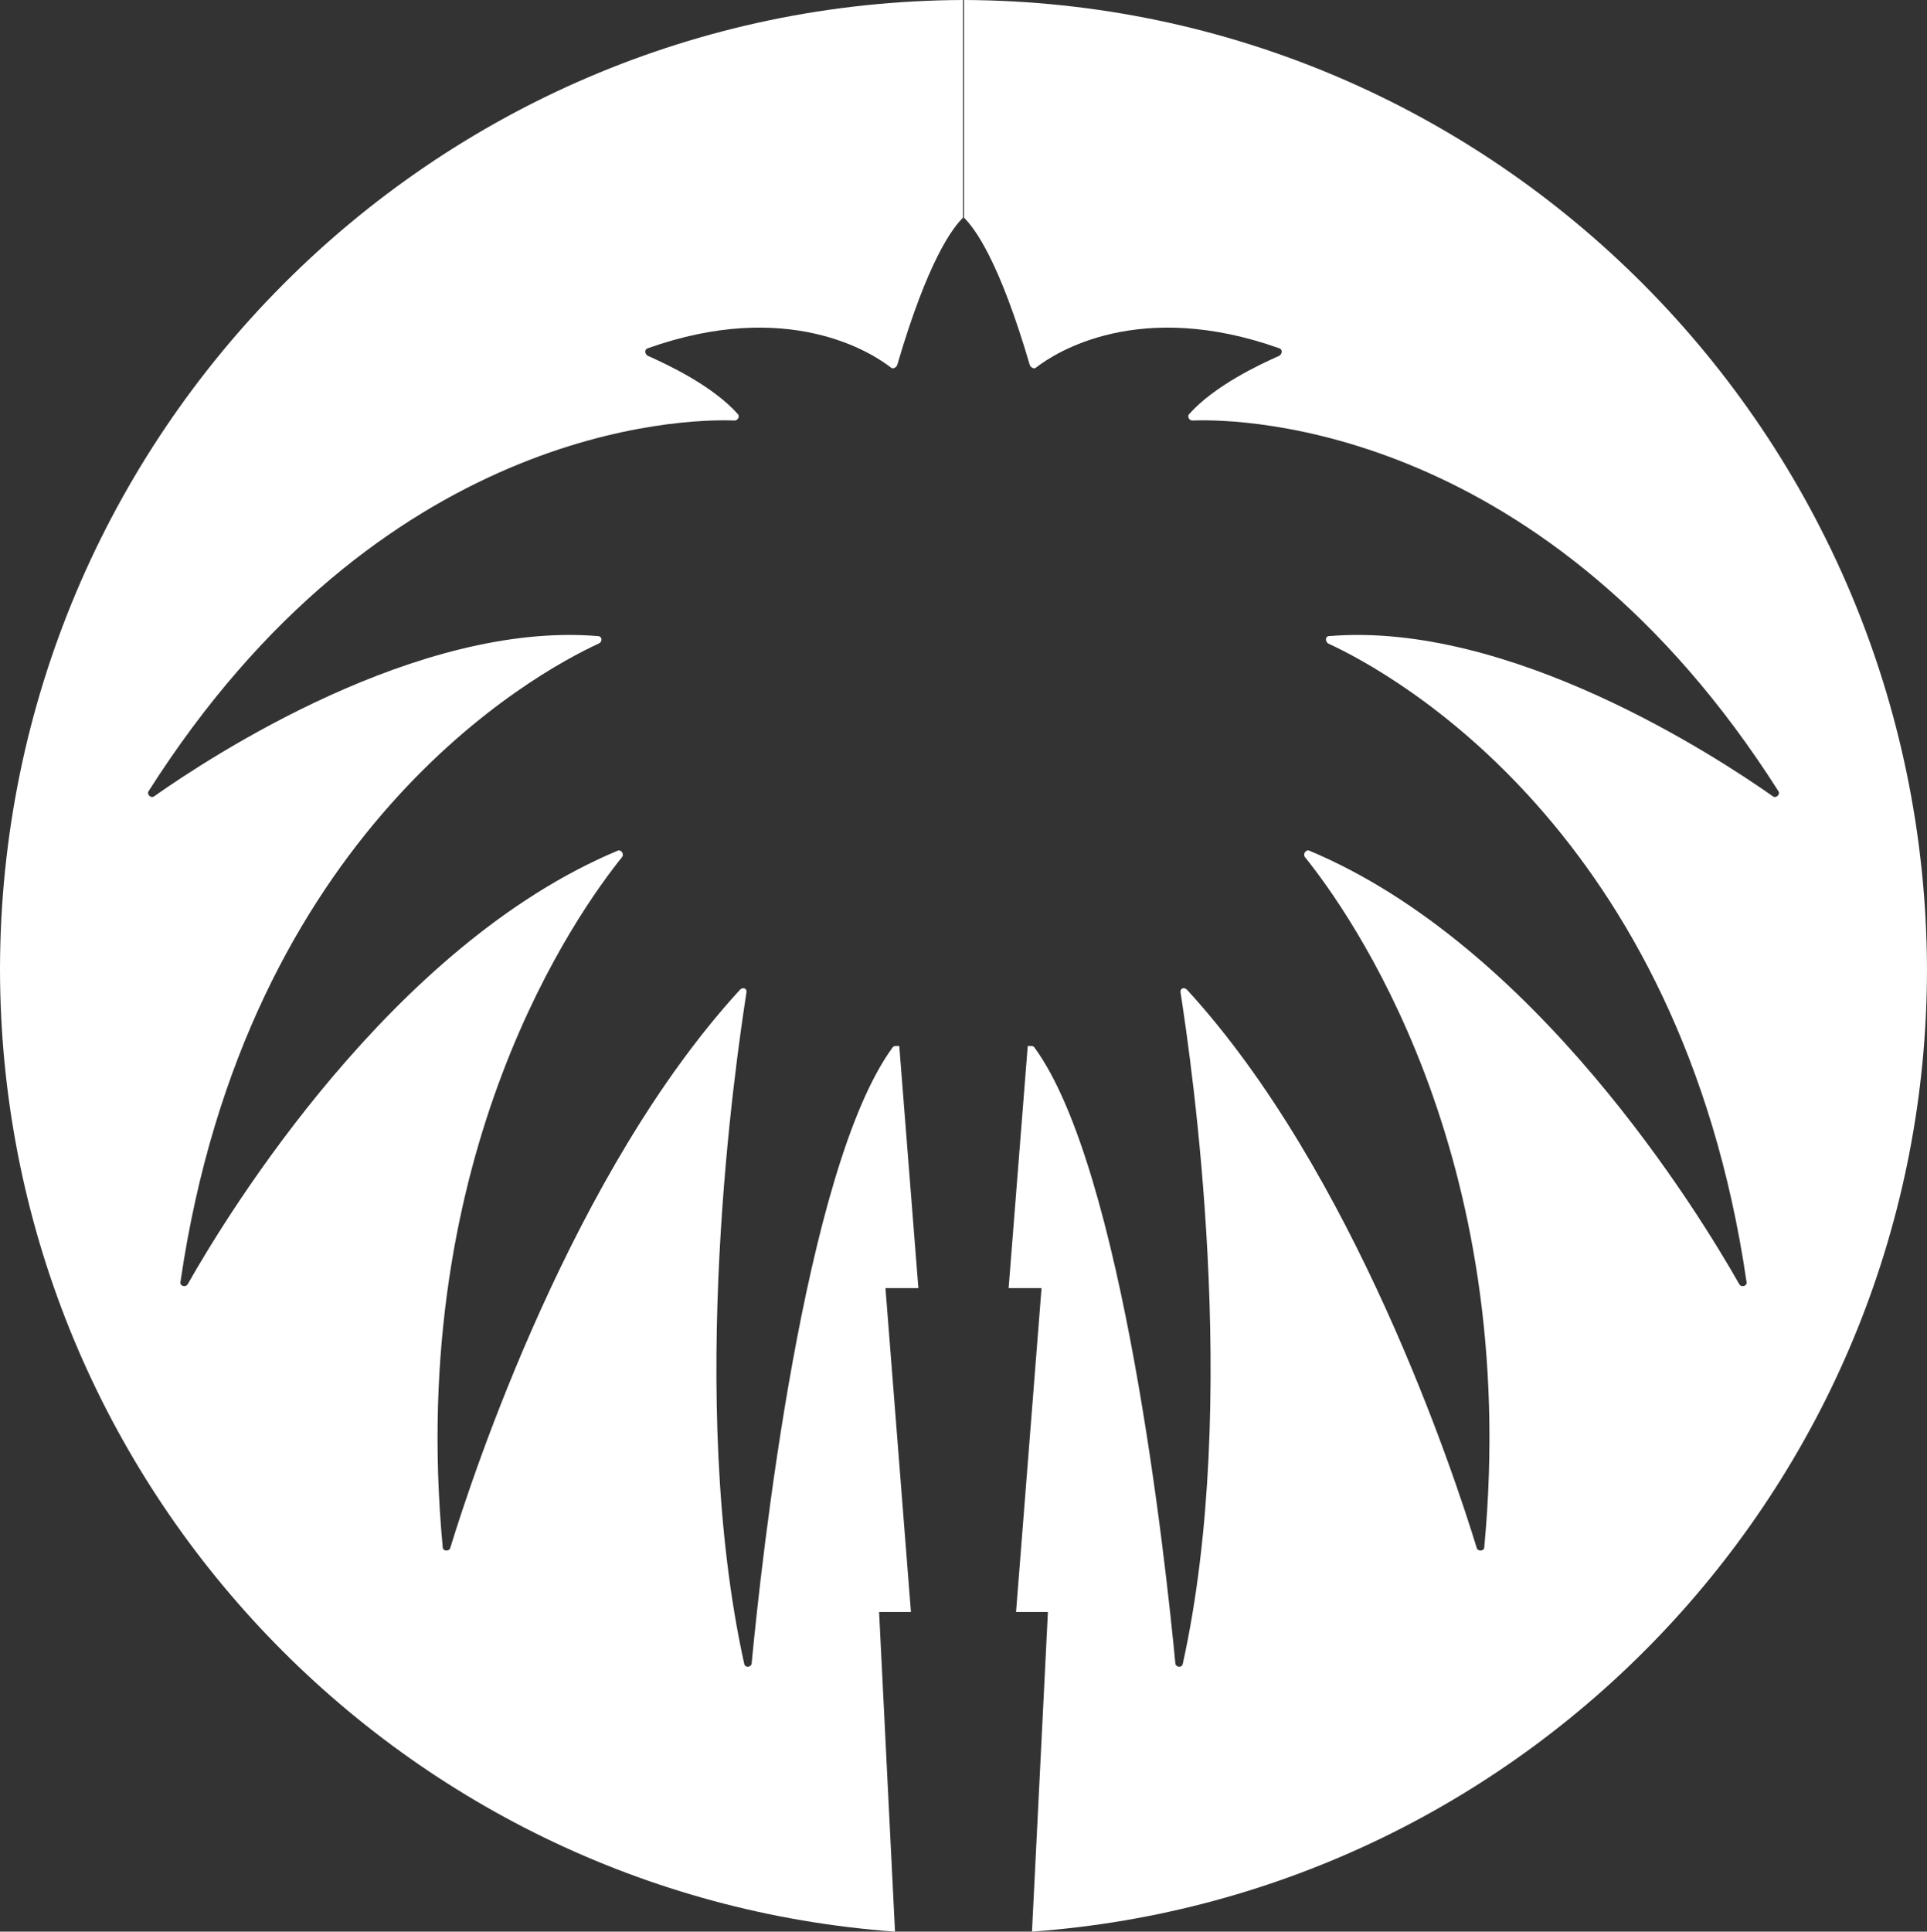
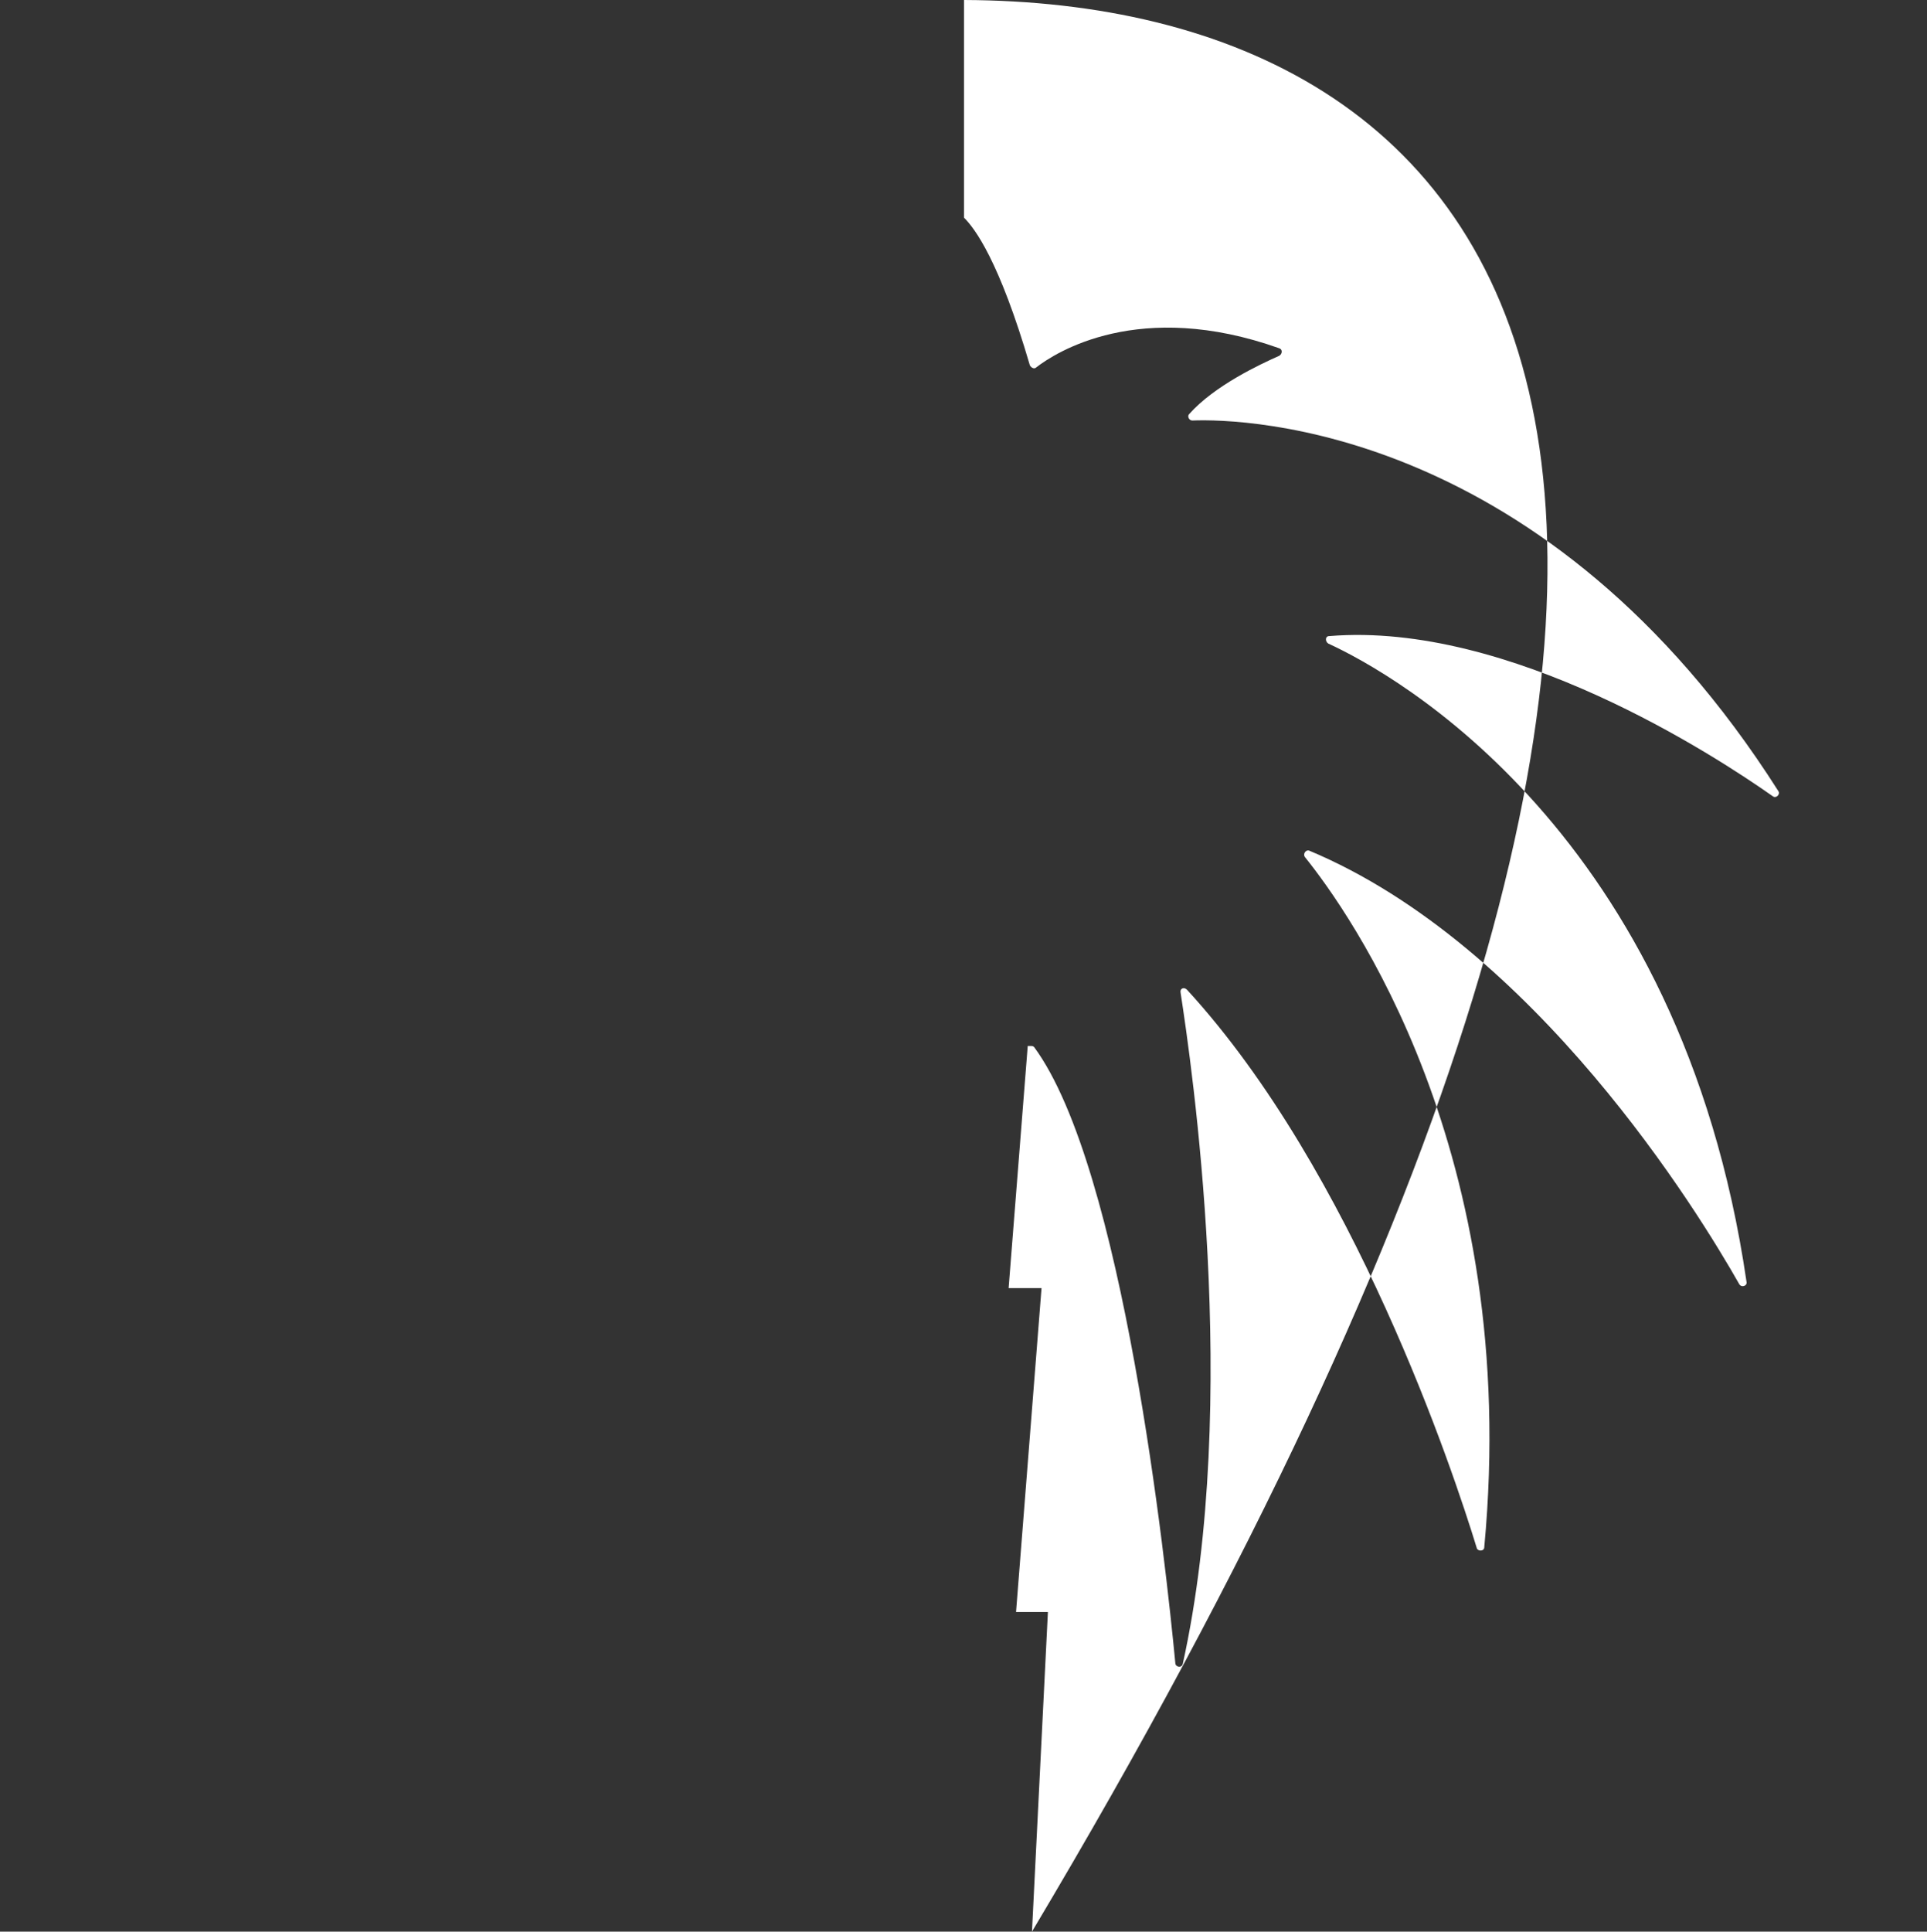
<svg xmlns="http://www.w3.org/2000/svg" version="1.1" id="Layer_1" x="0px" y="0px" viewBox="0 0 181.5 181.9" style="enable-background:new 0 0 181.5 181.9;" xml:space="preserve">
  <rect x="0" y="0" width="181.5" height="181.9" fill="#333333" stroke="none" />
  <style type="text/css">
	.st0{fill:#FFFFFF;}
</style>
-   <path class="st0" d="M90.7,0v20.5c-1,1-3.3,4-6.2,13.9c-0.1,0.2-0.4,0.4-0.6,0.2c-1.8-1.4-9.7-6.5-22.9-1.8c-0.3,0.1-0.3,0.5,0,0.7  c1.8,0.8,6.1,2.8,8.5,5.5c0.2,0.2,0,0.6-0.3,0.6c-5-0.2-33.4,0.6-55.2,34.9c-0.2,0.3,0.2,0.7,0.5,0.5c5.4-3.8,24.8-16.5,41.8-15.1  c0.4,0,0.5,0.5,0.1,0.7c-6.1,2.8-33.2,17.7-39.4,60.1c-0.1,0.4,0.5,0.6,0.7,0.2c3.8-6.7,19.2-31.9,40.5-40.8  c0.3-0.1,0.6,0.3,0.4,0.6c-4.1,5.1-20.4,27.7-16.9,65c0,0.4,0.6,0.4,0.7,0.1c2.2-7.2,11.6-35.5,27.3-52.6c0.3-0.3,0.7-0.1,0.6,0.3  c-1,6.5-5.7,38.3-0.2,63.2c0.1,0.4,0.7,0.3,0.7-0.1c0.9-9.4,4.9-46.6,13.3-58c0.1-0.1,0.2-0.1,0.3-0.1c0,0,0.1,0,0.3,0l1.8,22.8  h-3.1l2.4,30.5h-3l1.5,30.1C37.2,178.5,0,139.2,0,91.2C0.1,40.9,40.7,0.2,90.7,0" />
-   <path class="st0" d="M90.8,0v20.5c1,1,3.3,4,6.2,13.9c0.1,0.2,0.4,0.4,0.6,0.2c1.8-1.4,9.7-6.5,22.9-1.8c0.3,0.1,0.3,0.5,0,0.7  c-1.8,0.8-6.1,2.8-8.5,5.5c-0.2,0.2,0,0.6,0.3,0.6c5-0.2,33.4,0.6,55.2,34.9c0.2,0.3-0.2,0.7-0.5,0.5c-5.4-3.8-24.8-16.5-41.8-15.1  c-0.4,0-0.4,0.5-0.1,0.7c6.1,2.8,33.2,17.7,39.4,60.1c0.1,0.4-0.5,0.6-0.7,0.2c-3.8-6.7-19.2-31.9-40.5-40.8  c-0.3-0.1-0.6,0.3-0.4,0.6c4.1,5.1,20.4,27.7,16.9,65c0,0.4-0.6,0.4-0.7,0.1c-2.2-7.2-11.6-35.5-27.3-52.6c-0.3-0.3-0.7-0.1-0.6,0.3  c1,6.5,5.7,38.3,0.2,63.2c-0.1,0.4-0.7,0.3-0.7-0.1c-0.9-9.4-4.9-46.6-13.3-58c-0.1-0.1-0.2-0.1-0.3-0.1c0,0-0.1,0-0.3,0L95,121.3  h3.1l-2.4,30.5h3l-1.5,30.1c47.1-3.4,84.3-42.7,84.3-90.7C181.3,40.9,140.8,0.2,90.8,0" />
+   <path class="st0" d="M90.8,0v20.5c1,1,3.3,4,6.2,13.9c0.1,0.2,0.4,0.4,0.6,0.2c1.8-1.4,9.7-6.5,22.9-1.8c0.3,0.1,0.3,0.5,0,0.7  c-1.8,0.8-6.1,2.8-8.5,5.5c-0.2,0.2,0,0.6,0.3,0.6c5-0.2,33.4,0.6,55.2,34.9c0.2,0.3-0.2,0.7-0.5,0.5c-5.4-3.8-24.8-16.5-41.8-15.1  c-0.4,0-0.4,0.5-0.1,0.7c6.1,2.8,33.2,17.7,39.4,60.1c0.1,0.4-0.5,0.6-0.7,0.2c-3.8-6.7-19.2-31.9-40.5-40.8  c-0.3-0.1-0.6,0.3-0.4,0.6c4.1,5.1,20.4,27.7,16.9,65c0,0.4-0.6,0.4-0.7,0.1c-2.2-7.2-11.6-35.5-27.3-52.6c-0.3-0.3-0.7-0.1-0.6,0.3  c1,6.5,5.7,38.3,0.2,63.2c-0.1,0.4-0.7,0.3-0.7-0.1c-0.9-9.4-4.9-46.6-13.3-58c-0.1-0.1-0.2-0.1-0.3-0.1c0,0-0.1,0-0.3,0L95,121.3  h3.1l-2.4,30.5h3l-1.5,30.1C181.3,40.9,140.8,0.2,90.8,0" />
</svg>